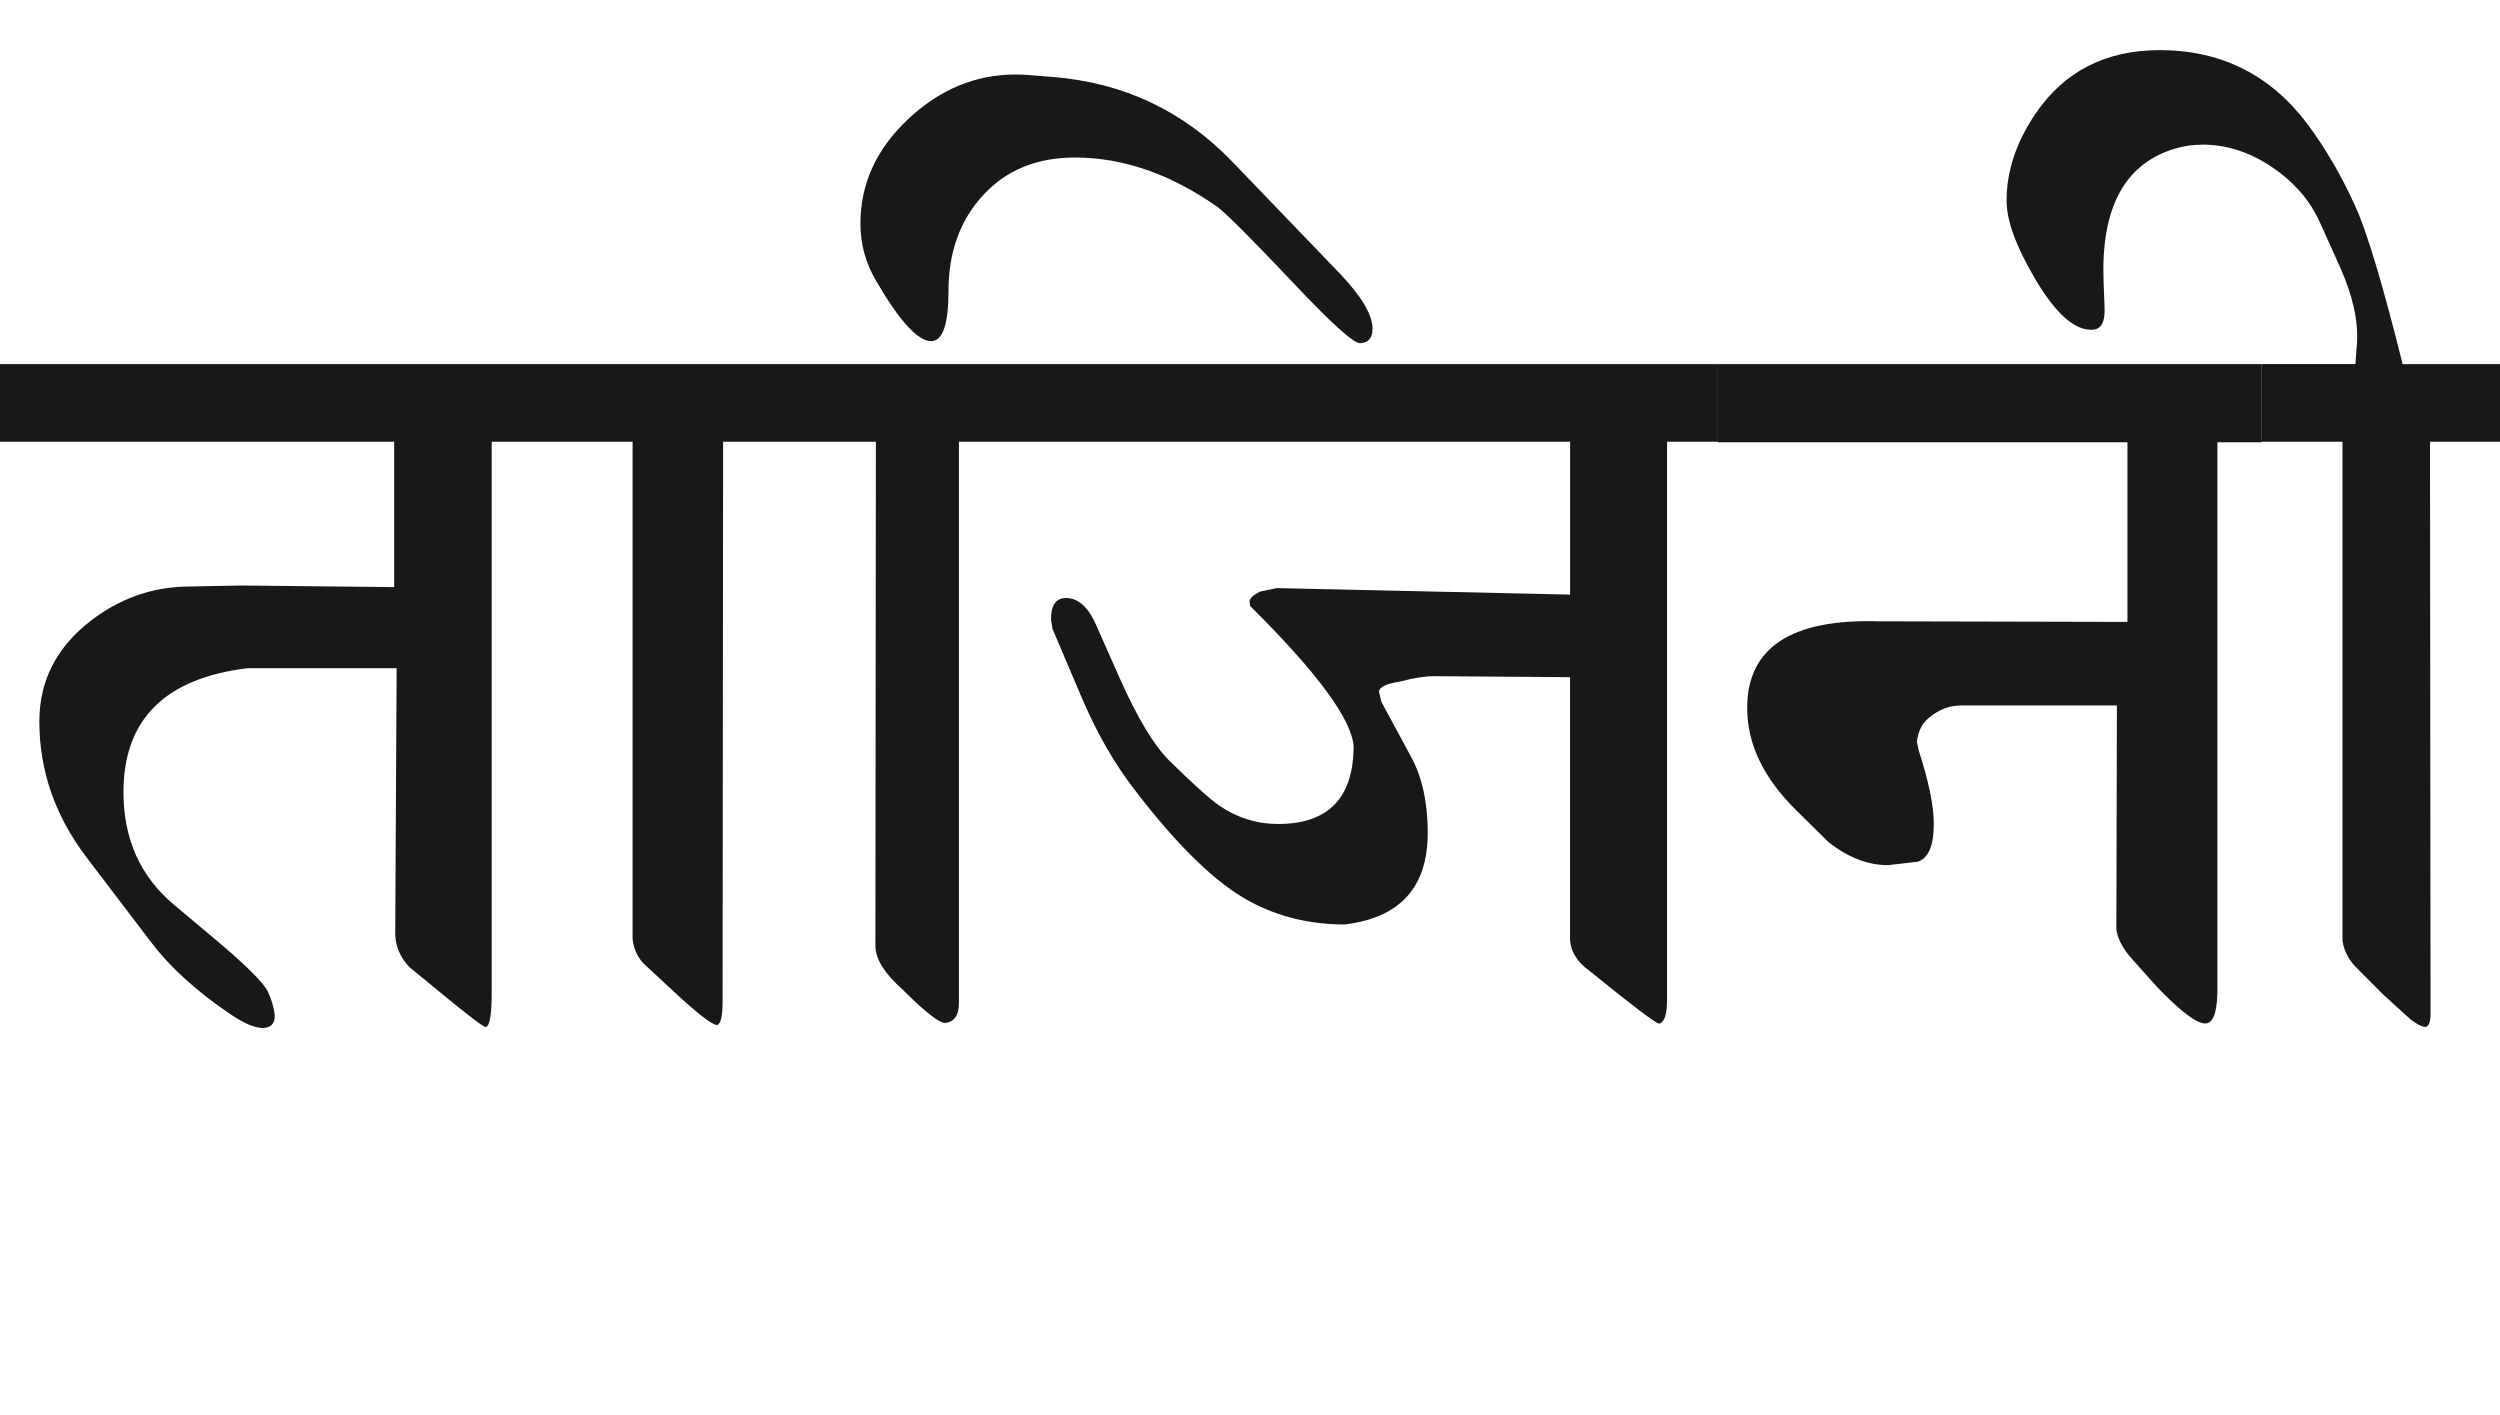
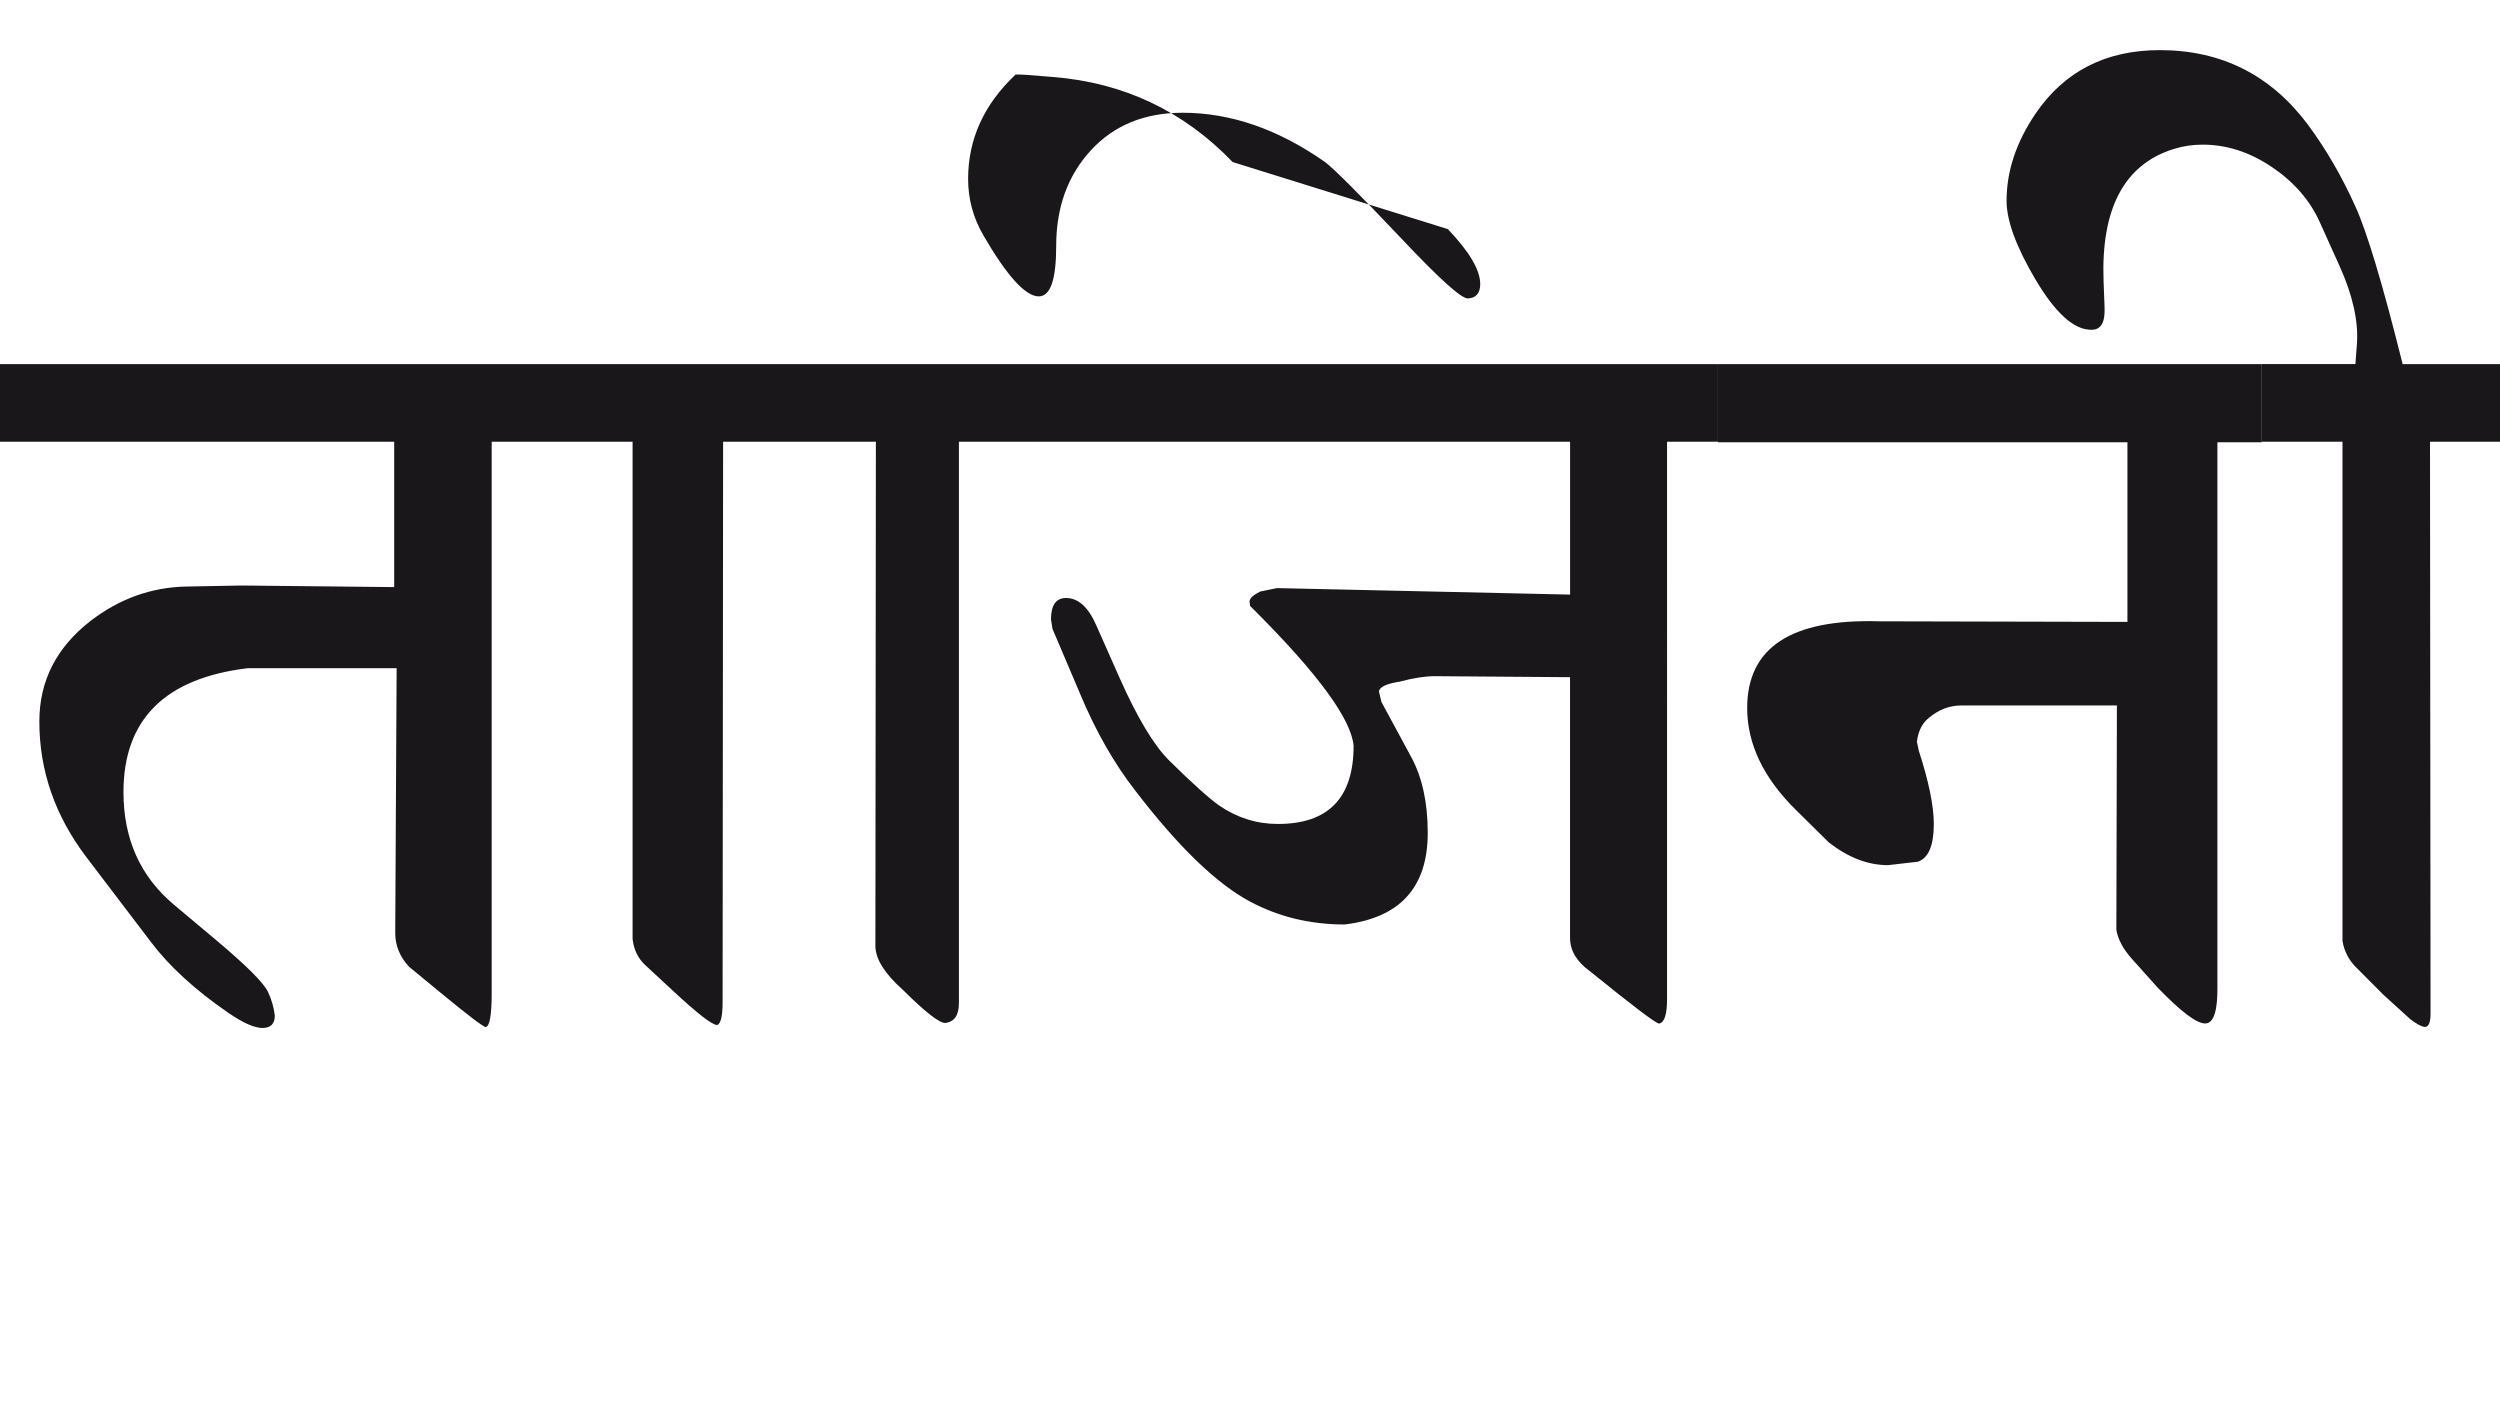
<svg xmlns="http://www.w3.org/2000/svg" version="1.1" id="Ebene_1" x="0px" y="0px" width="50.072px" height="28.35px" viewBox="0 0 50.072 28.35" enable-background="new 0 0 50.072 28.35" xml:space="preserve">
-   <path fill="#1A171B" d="M50.155,7.293h-2.033c-0.398-1.597-0.714-2.649-0.947-3.159c-0.272-0.604-0.591-1.153-0.956-1.645  c-0.744-0.99-1.731-1.485-2.961-1.485c-1.083,0-1.913,0.425-2.491,1.275c-0.386,0.572-0.578,1.151-0.578,1.744  c0,0.393,0.189,0.911,0.568,1.556c0.405,0.689,0.783,1.033,1.136,1.026c0.187,0,0.272-0.149,0.259-0.448l-0.02-0.53  c-0.053-1.447,0.412-2.329,1.396-2.64c0.186-0.06,0.382-0.09,0.588-0.09c0.479,0,0.94,0.148,1.379,0.443  c0.441,0.296,0.764,0.661,0.964,1.102l0.408,0.905c0.259,0.58,0.372,1.095,0.339,1.547l-0.03,0.398h-1.873v1.555h1.614v9.997  c0.033,0.206,0.126,0.386,0.279,0.537l0.538,0.54l0.548,0.498c0.133,0.098,0.229,0.149,0.289,0.149c0.073,0,0.11-0.09,0.11-0.271  L48.67,8.848h1.485V7.293z M45.302,7.293H34.407v1.565h8.203v3.598l-4.974-0.012c-1.761-0.052-2.642,0.526-2.642,1.736  c0,0.724,0.329,1.408,0.987,2.053l0.647,0.639c0.393,0.306,0.787,0.456,1.187,0.456l0.598-0.069  c0.213-0.073,0.319-0.324,0.319-0.756c0-0.359-0.1-0.848-0.3-1.465l-0.039-0.18c0.026-0.213,0.105-0.372,0.239-0.479  c0.199-0.168,0.415-0.249,0.647-0.249h3.12l-0.011,4.495c0.033,0.19,0.137,0.386,0.31,0.578l0.508,0.568  c0.472,0.491,0.794,0.733,0.967,0.728c0.166-0.007,0.246-0.256,0.239-0.748V8.858h0.888V7.293z M34.407,7.293H20.701v1.555h10.746  v3.061l-5.871-0.13l-0.34,0.07c-0.14,0.072-0.209,0.139-0.209,0.199l0.011,0.089l0.09,0.089c1.275,1.275,1.937,2.181,1.983,2.712  c0,1.042-0.505,1.565-1.515,1.565c-0.427,0-0.817-0.123-1.177-0.369c-0.198-0.14-0.535-0.441-1.007-0.907  c-0.306-0.307-0.634-0.854-0.986-1.645l-0.468-1.056c-0.16-0.367-0.362-0.549-0.608-0.549c-0.199,0-0.3,0.143-0.3,0.429l0.03,0.189  l0.559,1.315c0.312,0.744,0.68,1.389,1.105,1.933c0.863,1.124,1.628,1.861,2.293,2.214c0.571,0.306,1.203,0.459,1.894,0.459  c1.11-0.133,1.665-0.744,1.665-1.834c0-0.605-0.11-1.11-0.329-1.516l-0.598-1.106l-0.051-0.211c0.014-0.091,0.153-0.157,0.419-0.197  c0.279-0.075,0.512-0.109,0.698-0.109l2.711,0.02v5.223c0,0.251,0.133,0.476,0.398,0.666c0.864,0.699,1.325,1.049,1.386,1.049  c0.106-0.021,0.159-0.183,0.159-0.488V8.848h1.017V7.293z M20.701,7.293h-4.663v1.555h1.505l-0.01,10.105  c0.006,0.261,0.188,0.55,0.547,0.869c0.453,0.451,0.738,0.674,0.858,0.667c0.18-0.026,0.268-0.159,0.268-0.4V8.848h1.495V7.293z   M24.689,3.246c-0.983-1.022-2.183-1.591-3.599-1.704l-0.498-0.04c-0.086-0.007-0.17-0.01-0.25-0.01  c-0.803,0-1.522,0.299-2.157,0.897c-0.635,0.598-0.952,1.295-0.952,2.093c0,0.405,0.104,0.784,0.31,1.136  c0.472,0.812,0.841,1.215,1.105,1.215c0.233,0,0.349-0.334,0.349-1.005c0-0.777,0.231-1.417,0.694-1.919  c0.461-0.502,1.073-0.754,1.839-0.754c0.963,0,1.914,0.33,2.85,0.986c0.173,0.128,0.682,0.637,1.525,1.527  c0.764,0.811,1.209,1.212,1.336,1.206c0.166-0.007,0.249-0.105,0.249-0.289c0-0.279-0.216-0.645-0.648-1.099L24.689,3.246z   M16.038,7.293h-4.964v1.555h1.596v9.958c0.024,0.217,0.112,0.395,0.258,0.528l0.548,0.508c0.491,0.457,0.788,0.688,0.888,0.688  c0.074-0.026,0.109-0.183,0.109-0.468l0.01-11.214h1.556V7.293z M11.084,7.293H0v1.555h7.895v2.911l-3.05-0.032l-1.116,0.021  c-0.697,0.014-1.335,0.243-1.914,0.687c-0.686,0.533-1.027,1.203-1.027,2.015c0,0.983,0.313,1.886,0.938,2.712l1.296,1.704  c0.371,0.491,0.887,0.963,1.545,1.415c0.307,0.213,0.541,0.314,0.708,0.308c0.152-0.007,0.229-0.088,0.229-0.248  c-0.02-0.166-0.065-0.325-0.139-0.479c-0.087-0.179-0.425-0.518-1.017-1.017l-0.868-0.728c-0.671-0.564-1.007-1.315-1.007-2.252  c0-1.455,0.831-2.283,2.491-2.482h2.98l-0.028,5.303c0,0.253,0.092,0.479,0.278,0.678l0.628,0.517  c0.559,0.46,0.86,0.689,0.907,0.689c0.08-0.014,0.119-0.242,0.119-0.689V8.848h1.236V7.293z" />
-   <rect y="1.004" fill="none" width="50.155" height="19.586" />
+   <path fill="#1A171B" d="M50.155,7.293h-2.033c-0.398-1.597-0.714-2.649-0.947-3.159c-0.272-0.604-0.591-1.153-0.956-1.645  c-0.744-0.99-1.731-1.485-2.961-1.485c-1.083,0-1.913,0.425-2.491,1.275c-0.386,0.572-0.578,1.151-0.578,1.744  c0,0.393,0.189,0.911,0.568,1.556c0.405,0.689,0.783,1.033,1.136,1.026c0.187,0,0.272-0.149,0.259-0.448l-0.02-0.53  c-0.053-1.447,0.412-2.329,1.396-2.64c0.186-0.06,0.382-0.09,0.588-0.09c0.479,0,0.94,0.148,1.379,0.443  c0.441,0.296,0.764,0.661,0.964,1.102l0.408,0.905c0.259,0.58,0.372,1.095,0.339,1.547l-0.03,0.398h-1.873v1.555h1.614v9.997  c0.033,0.206,0.126,0.386,0.279,0.537l0.538,0.54l0.548,0.498c0.133,0.098,0.229,0.149,0.289,0.149c0.073,0,0.11-0.09,0.11-0.271  L48.67,8.848h1.485V7.293z M45.302,7.293H34.407v1.565h8.203v3.598l-4.974-0.012c-1.761-0.052-2.642,0.526-2.642,1.736  c0,0.724,0.329,1.408,0.987,2.053l0.647,0.639c0.393,0.306,0.787,0.456,1.187,0.456l0.598-0.069  c0.213-0.073,0.319-0.324,0.319-0.756c0-0.359-0.1-0.848-0.3-1.465l-0.039-0.18c0.026-0.213,0.105-0.372,0.239-0.479  c0.199-0.168,0.415-0.249,0.647-0.249h3.12l-0.011,4.495c0.033,0.19,0.137,0.386,0.31,0.578l0.508,0.568  c0.472,0.491,0.794,0.733,0.967,0.728c0.166-0.007,0.246-0.256,0.239-0.748V8.858h0.888V7.293z M34.407,7.293H20.701v1.555h10.746  v3.061l-5.871-0.13l-0.34,0.07c-0.14,0.072-0.209,0.139-0.209,0.199l0.011,0.089l0.09,0.089c1.275,1.275,1.937,2.181,1.983,2.712  c0,1.042-0.505,1.565-1.515,1.565c-0.427,0-0.817-0.123-1.177-0.369c-0.198-0.14-0.535-0.441-1.007-0.907  c-0.306-0.307-0.634-0.854-0.986-1.645l-0.468-1.056c-0.16-0.367-0.362-0.549-0.608-0.549c-0.199,0-0.3,0.143-0.3,0.429l0.03,0.189  l0.559,1.315c0.312,0.744,0.68,1.389,1.105,1.933c0.863,1.124,1.628,1.861,2.293,2.214c0.571,0.306,1.203,0.459,1.894,0.459  c1.11-0.133,1.665-0.744,1.665-1.834c0-0.605-0.11-1.11-0.329-1.516l-0.598-1.106l-0.051-0.211c0.014-0.091,0.153-0.157,0.419-0.197  c0.279-0.075,0.512-0.109,0.698-0.109l2.711,0.02v5.223c0,0.251,0.133,0.476,0.398,0.666c0.864,0.699,1.325,1.049,1.386,1.049  c0.106-0.021,0.159-0.183,0.159-0.488V8.848h1.017V7.293z M20.701,7.293h-4.663v1.555h1.505l-0.01,10.105  c0.006,0.261,0.188,0.55,0.547,0.869c0.453,0.451,0.738,0.674,0.858,0.667c0.18-0.026,0.268-0.159,0.268-0.4V8.848h1.495V7.293z   M24.689,3.246c-0.983-1.022-2.183-1.591-3.599-1.704l-0.498-0.04c-0.086-0.007-0.17-0.01-0.25-0.01  c-0.635,0.598-0.952,1.295-0.952,2.093c0,0.405,0.104,0.784,0.31,1.136  c0.472,0.812,0.841,1.215,1.105,1.215c0.233,0,0.349-0.334,0.349-1.005c0-0.777,0.231-1.417,0.694-1.919  c0.461-0.502,1.073-0.754,1.839-0.754c0.963,0,1.914,0.33,2.85,0.986c0.173,0.128,0.682,0.637,1.525,1.527  c0.764,0.811,1.209,1.212,1.336,1.206c0.166-0.007,0.249-0.105,0.249-0.289c0-0.279-0.216-0.645-0.648-1.099L24.689,3.246z   M16.038,7.293h-4.964v1.555h1.596v9.958c0.024,0.217,0.112,0.395,0.258,0.528l0.548,0.508c0.491,0.457,0.788,0.688,0.888,0.688  c0.074-0.026,0.109-0.183,0.109-0.468l0.01-11.214h1.556V7.293z M11.084,7.293H0v1.555h7.895v2.911l-3.05-0.032l-1.116,0.021  c-0.697,0.014-1.335,0.243-1.914,0.687c-0.686,0.533-1.027,1.203-1.027,2.015c0,0.983,0.313,1.886,0.938,2.712l1.296,1.704  c0.371,0.491,0.887,0.963,1.545,1.415c0.307,0.213,0.541,0.314,0.708,0.308c0.152-0.007,0.229-0.088,0.229-0.248  c-0.02-0.166-0.065-0.325-0.139-0.479c-0.087-0.179-0.425-0.518-1.017-1.017l-0.868-0.728c-0.671-0.564-1.007-1.315-1.007-2.252  c0-1.455,0.831-2.283,2.491-2.482h2.98l-0.028,5.303c0,0.253,0.092,0.479,0.278,0.678l0.628,0.517  c0.559,0.46,0.86,0.689,0.907,0.689c0.08-0.014,0.119-0.242,0.119-0.689V8.848h1.236V7.293z" />
</svg>